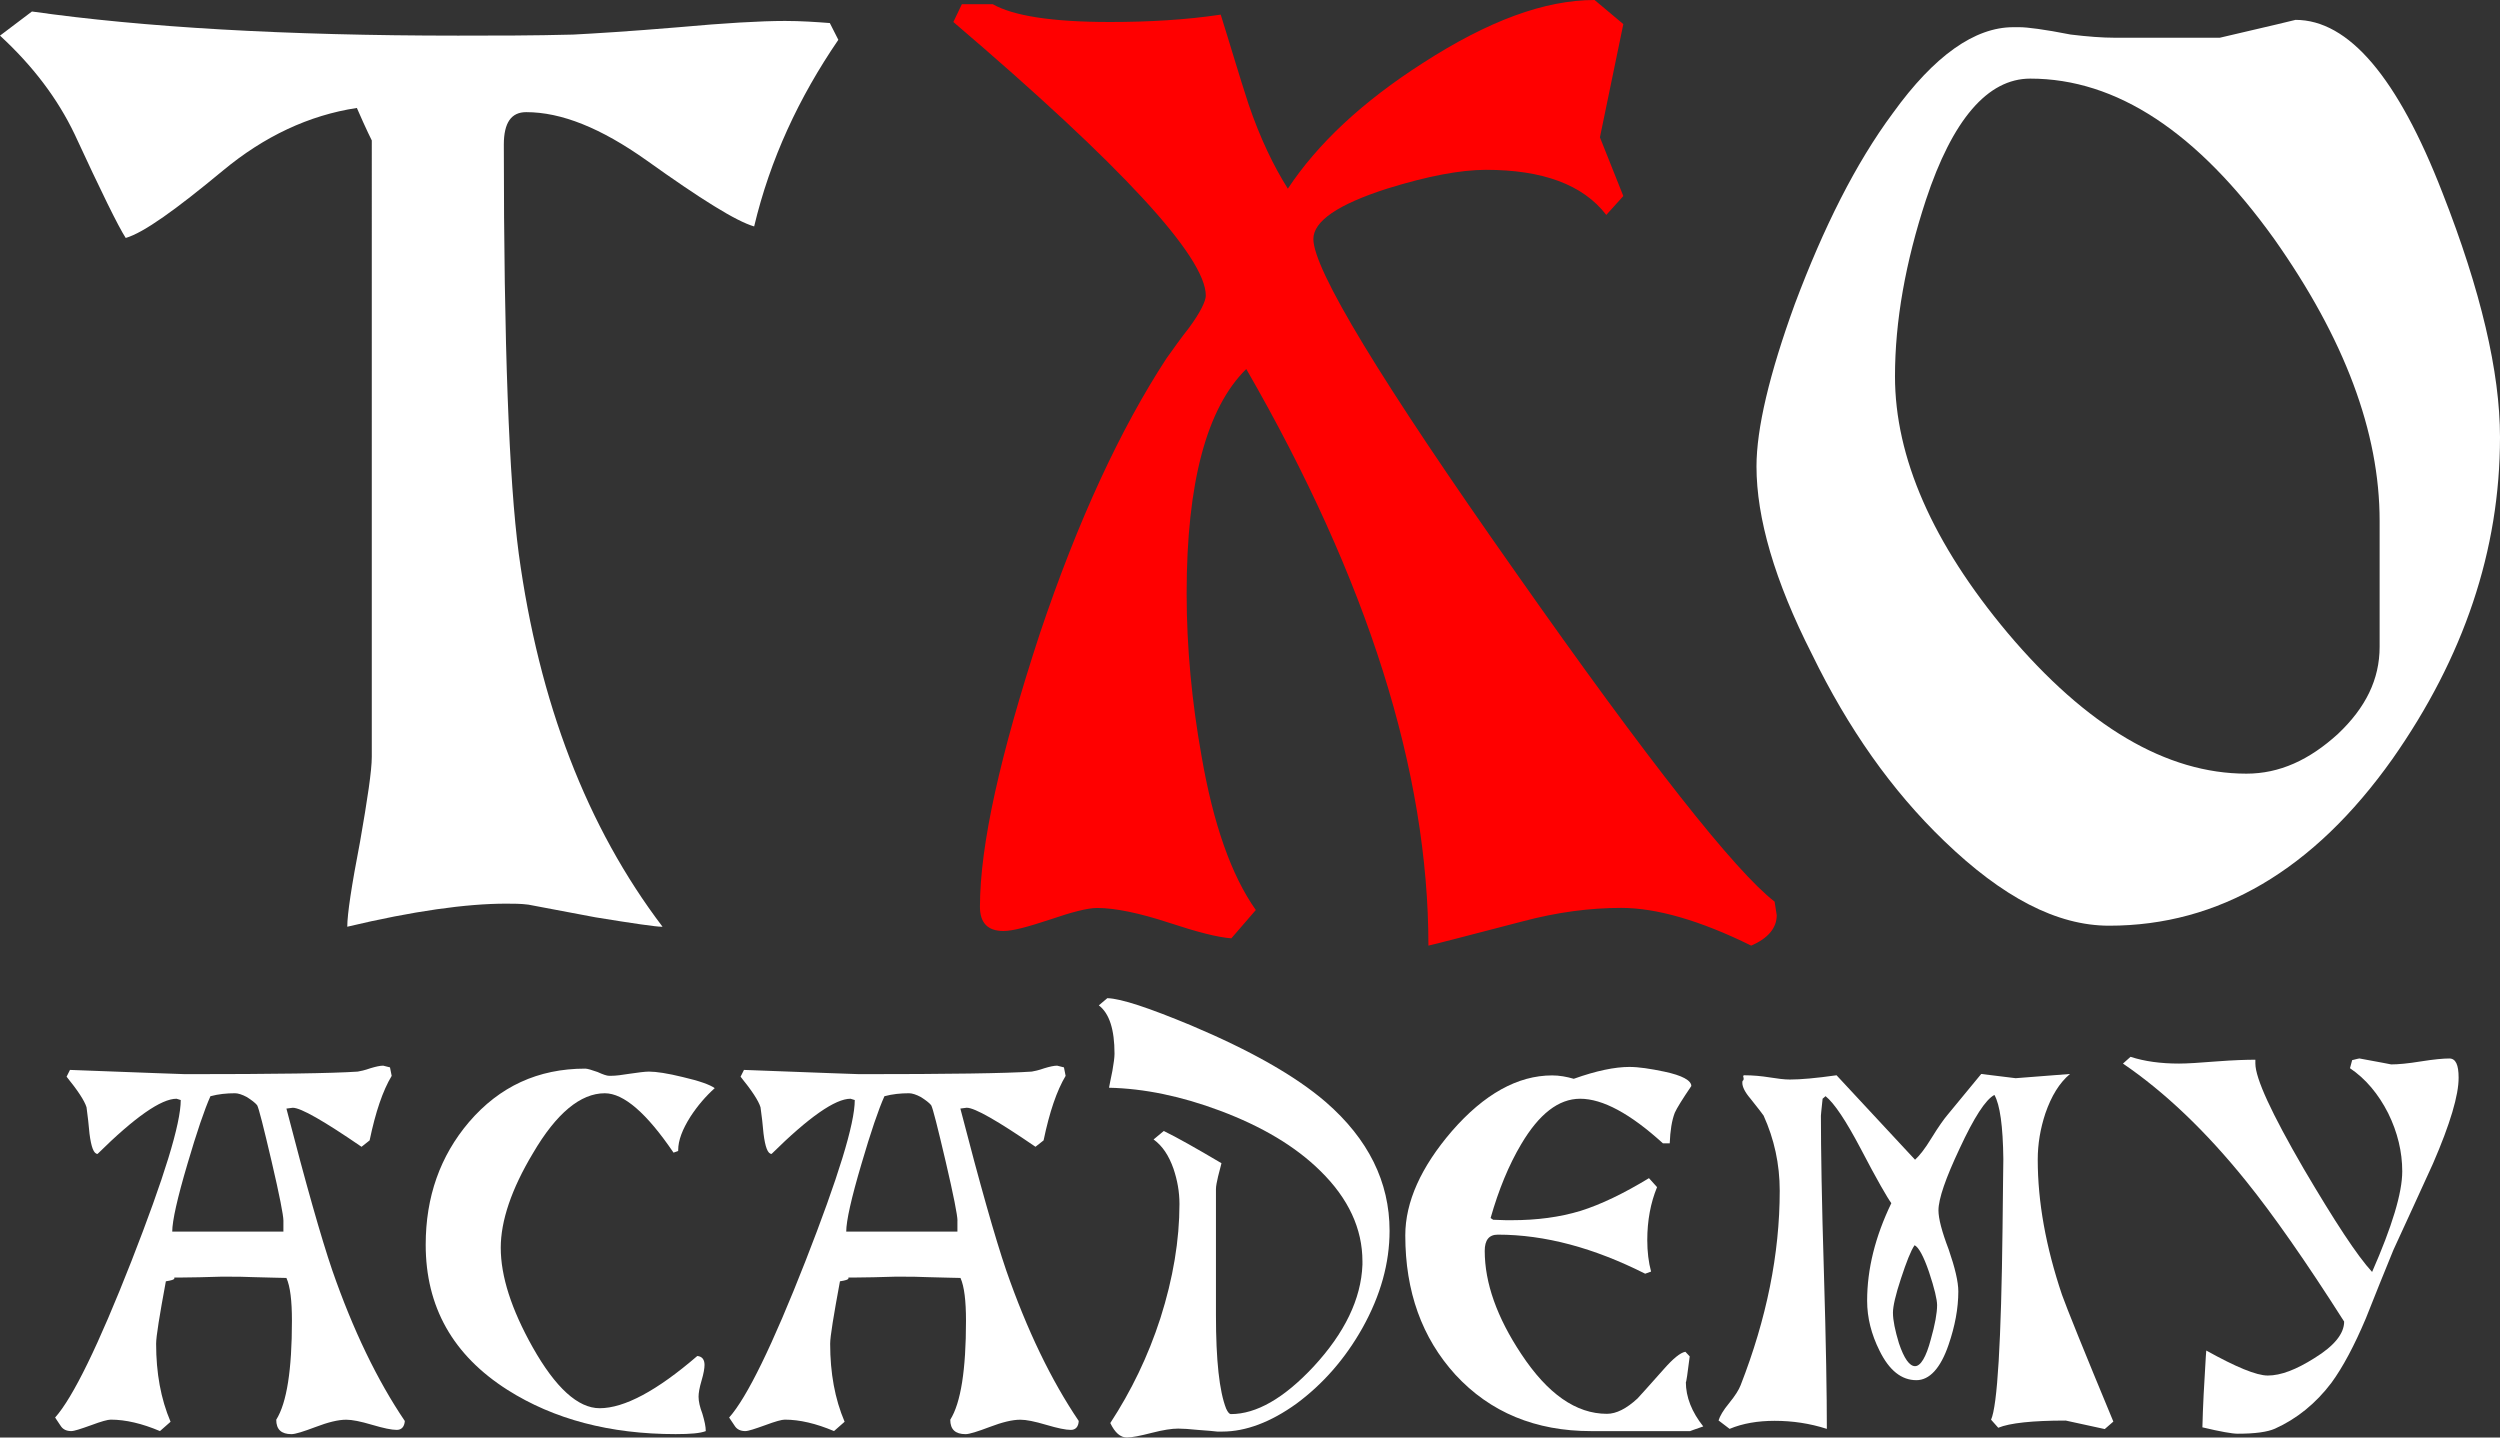
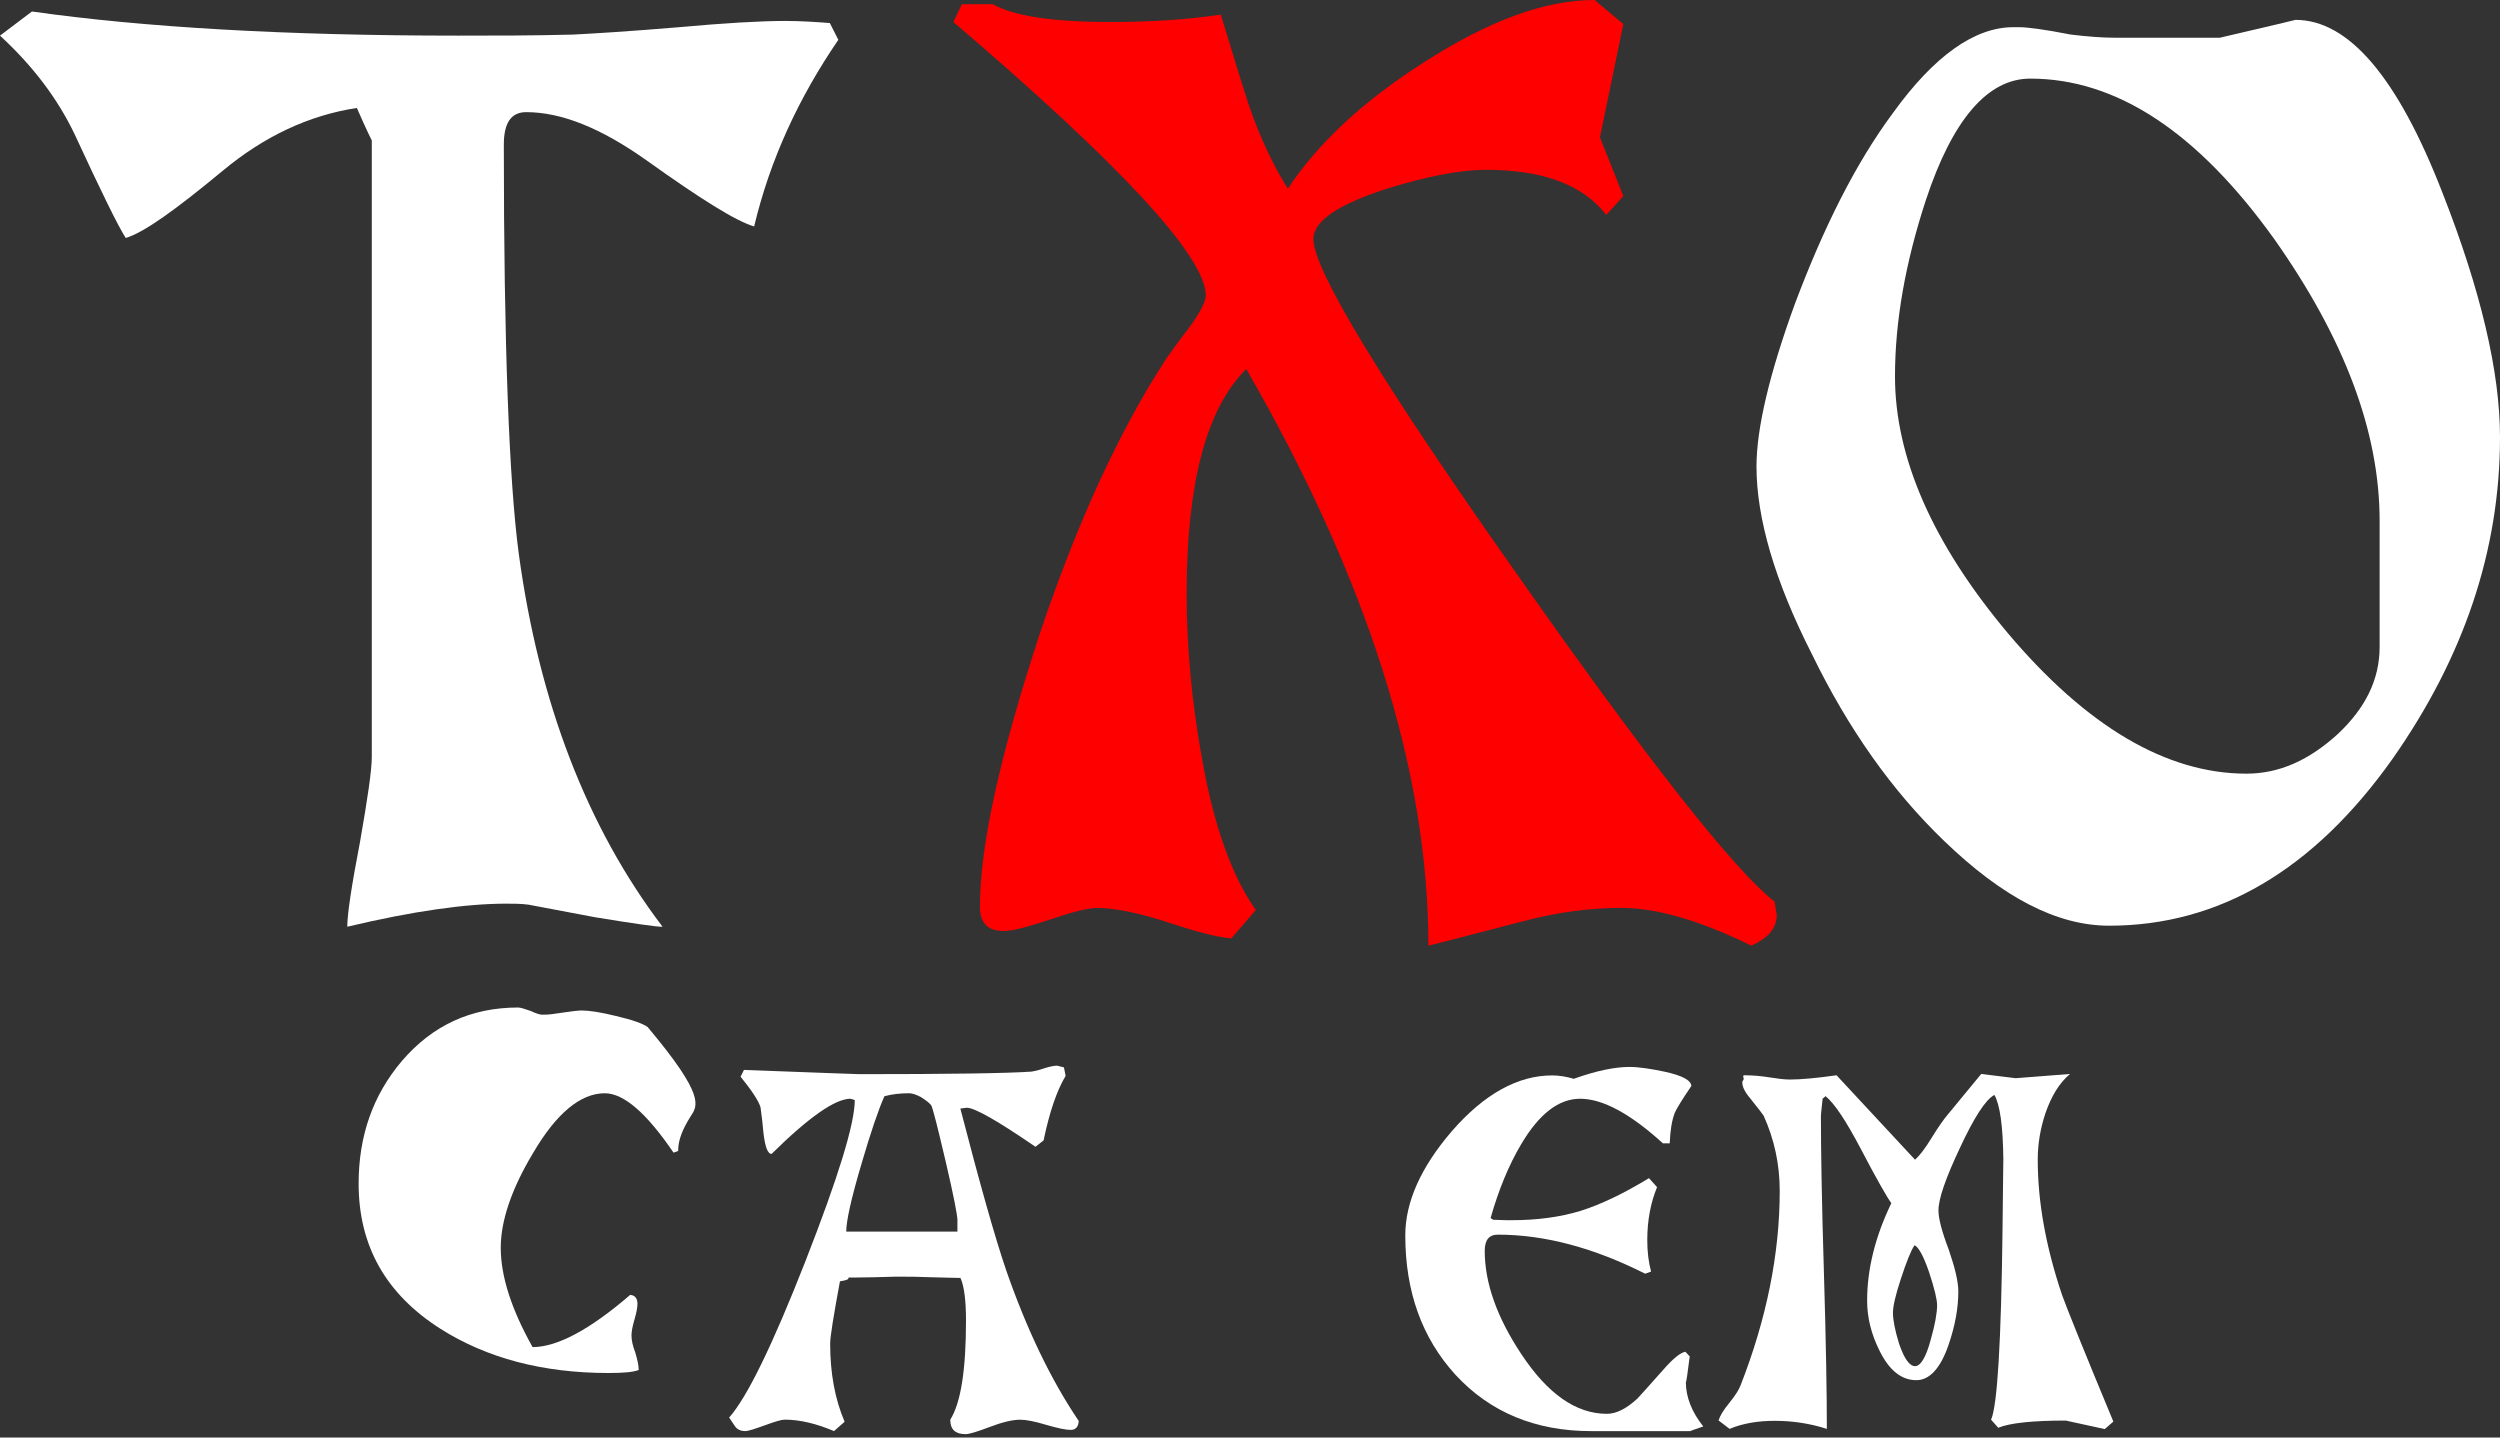
<svg xmlns="http://www.w3.org/2000/svg" version="1.1" id="Layer_1" x="0px" y="0px" width="200px" height="115px" viewBox="0 0 200 115" enable-background="new 0 0 200 115" xml:space="preserve">
  <rect x="0" y="0" width="200" height="115" fill="#333333" stroke="none" />
  <g>
    <path fill="#FFFFFF" d="M60.332,18.115c-1.449-0.42-4.263-2.181-8.606-5.285c-3.666-2.599-6.819-3.858-9.631-3.858   c-1.191,0-1.789,0.838-1.789,2.6c0,16.02,0.424,26.921,1.193,32.71c1.62,11.91,5.455,21.89,11.504,29.857c0,0,0,0-0.084,0   c-0.425,0-2.215-0.252-5.283-0.754c-1.789-0.34-3.578-0.676-5.366-1.013c-0.598-0.079-1.196-0.079-1.79-0.079   c-3.155,0-7.415,0.588-12.698,1.846c0-1.004,0.341-3.271,1.021-6.794c0.6-3.438,0.94-5.704,0.94-6.794V11.235   c0,0-0.428-0.837-1.194-2.599c-3.834,0.586-7.413,2.266-10.738,5.03c-3.749,3.106-6.307,4.95-7.753,5.371   c-0.598-0.924-1.958-3.692-4.09-8.303C4.601,7.881,2.64,5.283,0,2.851L2.555,0.92c8.863,1.257,20.197,1.931,34.087,1.931   c2.981,0,6.051,0,9.204-0.084c1.62-0.084,4.431-0.252,8.438-0.588c3.664-0.333,6.56-0.503,8.521-0.503   c1.279,0,2.473,0.084,3.581,0.168l0.681,1.342C63.912,7.797,61.609,12.746,60.332,18.115z" />
    <path fill="#FF0000" d="M140.096,75.649c-4.088-2.016-7.584-3.018-10.398-3.018c-2.467,0-5.112,0.336-7.926,1.088   c-4.517,1.174-7.071,1.844-7.498,1.93c0-13.924-4.854-29.271-14.573-46.128c-3.153,3.104-4.77,9.061-4.77,17.95   c0,4.358,0.425,8.723,1.19,12.998c0.94,5.452,2.387,9.563,4.345,12.332l-1.958,2.265c-1.109-0.082-2.727-0.502-5.027-1.26   c-2.301-0.753-4.261-1.169-5.71-1.169c-0.766,0-2.046,0.337-3.749,0.921c-1.79,0.588-2.983,0.922-3.75,0.922   c-1.276,0-1.876-0.674-1.876-1.933c0-4.946,1.618-12.16,4.773-21.806c3.068-9.142,6.477-16.439,10.14-22.057   c0.6-0.839,1.194-1.679,1.792-2.431c0.937-1.26,1.363-2.182,1.363-2.602c0-3.103-6.73-10.4-20.195-21.891l0.68-1.424h2.472   c1.62,0.921,4.687,1.424,9.375,1.424c3.066,0,6.05-0.167,8.862-0.589c0.766,2.433,1.448,4.783,2.215,7.131   c0.938,2.768,2.043,5.033,3.155,6.792c2.386-3.604,5.966-6.96,10.82-10.064C119.049,1.676,123.563,0,127.566,0l2.3,1.928   l-1.872,9.059l1.872,4.697l-1.363,1.51c-1.871-2.433-5.112-3.608-9.624-3.608c-2.048,0-4.689,0.504-7.927,1.51   c-3.923,1.259-5.882,2.601-5.882,4.027c0,2.432,5.369,11.322,16.188,26.671c10.654,15.178,17.556,23.9,20.71,26.337l0.17,1.088   C142.139,74.228,141.457,75.063,140.096,75.649z" />
    <path fill="#FFFFFF" d="M191.393,60.721c-6.31,8.892-13.89,13.335-22.666,13.335c-4.18,0-8.521-2.268-13.211-6.795   c-4.178-4.023-7.666-8.975-10.563-14.931c-2.987-5.87-4.434-10.9-4.434-15.013c0-3.019,1.021-7.378,3.069-12.999   c2.3-6.121,4.854-11.239,7.838-15.265c3.32-4.612,6.565-6.877,9.632-6.877c0.168,0,0.336,0,0.508,0   c0.597,0,1.957,0.169,4.088,0.588c1.369,0.167,2.563,0.254,3.5,0.254c0.255,0,0.424,0,0.681,0c0,0,2.556,0,7.751,0   c4.007-0.923,6.055-1.428,6.055-1.428c4.258,0,8.18,4.613,11.758,13.838C198.465,23.233,200,29.775,200,34.974   C200,44.031,197.104,52.584,191.393,60.721z M181.938,19.121c-6.136-8.555-12.612-12.832-19.519-12.832   c-3.403,0-6.221,3.27-8.353,9.729c-1.619,4.947-2.467,9.646-2.467,14.091c0,6.459,2.979,13.335,9.03,20.547   c6.304,7.466,12.692,11.237,19.085,11.237c2.646,0,5.03-1.088,7.329-3.187c2.215-2.097,3.327-4.361,3.327-6.963V41.685   C190.373,34.552,187.559,27.087,181.938,19.121z" />
  </g>
  <g>
-     <path fill="#FFFFFF" d="M31.74,114.392c-0.408,0-1.052-0.135-1.97-0.406c-0.916-0.272-1.596-0.409-2.072-0.409   c-0.646,0-1.46,0.204-2.442,0.579c-0.985,0.371-1.629,0.576-1.937,0.576c-0.814,0-1.22-0.373-1.22-1.155   c0.849-1.354,1.255-4.007,1.255-7.91c0-1.601-0.134-2.75-0.441-3.431c-0.406,0-1.29-0.036-2.648-0.065   c-0.748-0.036-1.393-0.036-1.903-0.036c-0.27,0-0.508,0-0.713,0c-1.254,0.036-2.24,0.065-3.021,0.065c-0.239,0-0.474,0-0.68,0   v0.067c0,0.104-0.238,0.168-0.679,0.238c-0.509,2.75-0.779,4.415-0.779,4.991c0,2.342,0.374,4.414,1.155,6.245l-0.848,0.746   c-1.426-0.605-2.75-0.916-3.938-0.916c-0.238,0-0.748,0.139-1.562,0.443c-0.847,0.303-1.359,0.473-1.596,0.473   c-0.375,0-0.646-0.133-0.815-0.371c-0.17-0.238-0.306-0.473-0.477-0.713c1.426-1.596,3.463-5.771,6.112-12.525   c2.614-6.693,3.939-10.973,3.939-12.875l-0.338-0.104c-1.223,0-3.328,1.463-6.316,4.414c-0.307,0-0.51-0.543-0.647-1.627   c-0.068-0.716-0.135-1.396-0.237-2.106c-0.17-0.541-0.715-1.36-1.596-2.444l0.272-0.543c6.146,0.238,9.233,0.34,9.233,0.34   c7.166,0,11.783-0.067,13.787-0.205c0.204-0.033,0.542-0.102,1.018-0.27c0.442-0.135,0.782-0.205,1.02-0.205l0.543,0.137   l0.135,0.68c-0.713,1.188-1.29,2.887-1.765,5.162l-0.646,0.512c-3.02-2.069-4.855-3.123-5.5-3.123l-0.51,0.066   c1.562,6.043,2.787,10.355,3.668,12.938c1.663,4.788,3.599,8.794,5.804,12.057C32.351,114.155,32.114,114.392,31.74,114.392z    M22.673,97.647c0-0.408-0.305-2.002-0.949-4.754c-0.646-2.748-1.019-4.244-1.155-4.479c-0.17-0.203-0.441-0.405-0.814-0.646   c-0.375-0.203-0.713-0.308-0.951-0.308c-0.679,0-1.324,0.065-1.97,0.238c-0.473,1.058-1.084,2.853-1.832,5.397   c-0.815,2.75-1.223,4.581-1.223,5.434h3.733c3.431,0,5.16,0,5.16,0L22.673,97.647L22.673,97.647z" />
-     <path fill="#FFFFFF" d="M55.24,89.325c-0.646,1.021-0.985,1.904-0.985,2.685c0,0.037,0,0.037,0,0.067l-0.373,0.135   c-2.142-3.152-3.974-4.751-5.5-4.751c-1.938,0-3.873,1.599-5.74,4.788c-1.732,2.886-2.582,5.429-2.582,7.57   c0,2.279,0.848,4.92,2.547,7.949c1.834,3.256,3.633,4.889,5.366,4.889c1.97,0,4.583-1.396,7.81-4.178   c0.374,0.033,0.579,0.271,0.579,0.713c0,0.271-0.067,0.681-0.237,1.254c-0.171,0.578-0.24,0.99-0.24,1.291   c0,0.377,0.101,0.82,0.306,1.361c0.17,0.577,0.271,1.016,0.271,1.391c-0.441,0.172-1.22,0.24-2.409,0.24   c-5.265,0-9.745-1.188-13.445-3.533c-4.383-2.784-6.552-6.656-6.552-11.616c0-3.836,1.154-7.095,3.461-9.812   c2.445-2.854,5.534-4.278,9.304-4.278c0.168,0,0.507,0.103,0.985,0.271c0.44,0.203,0.747,0.303,0.916,0.303   c0.035,0,0.102,0,0.171,0c0.373,0,0.849-0.063,1.459-0.162c0.713-0.105,1.256-0.174,1.564-0.174c0.578,0,1.493,0.137,2.715,0.438   c1.325,0.308,2.174,0.612,2.547,0.886C56.459,87.699,55.813,88.45,55.24,89.325z" />
+     <path fill="#FFFFFF" d="M55.24,89.325c-0.646,1.021-0.985,1.904-0.985,2.685c0,0.037,0,0.037,0,0.067l-0.373,0.135   c-2.142-3.152-3.974-4.751-5.5-4.751c-1.938,0-3.873,1.599-5.74,4.788c-1.732,2.886-2.582,5.429-2.582,7.57   c0,2.279,0.848,4.92,2.547,7.949c1.97,0,4.583-1.396,7.81-4.178   c0.374,0.033,0.579,0.271,0.579,0.713c0,0.271-0.067,0.681-0.237,1.254c-0.171,0.578-0.24,0.99-0.24,1.291   c0,0.377,0.101,0.82,0.306,1.361c0.17,0.577,0.271,1.016,0.271,1.391c-0.441,0.172-1.22,0.24-2.409,0.24   c-5.265,0-9.745-1.188-13.445-3.533c-4.383-2.784-6.552-6.656-6.552-11.616c0-3.836,1.154-7.095,3.461-9.812   c2.445-2.854,5.534-4.278,9.304-4.278c0.168,0,0.507,0.103,0.985,0.271c0.44,0.203,0.747,0.303,0.916,0.303   c0.035,0,0.102,0,0.171,0c0.373,0,0.849-0.063,1.459-0.162c0.713-0.105,1.256-0.174,1.564-0.174c0.578,0,1.493,0.137,2.715,0.438   c1.325,0.308,2.174,0.612,2.547,0.886C56.459,87.699,55.813,88.45,55.24,89.325z" />
    <path fill="#FFFFFF" d="M85.667,114.392c-0.411,0-1.055-0.135-1.973-0.406c-0.915-0.272-1.594-0.409-2.07-0.409   c-0.644,0-1.46,0.204-2.445,0.579c-0.984,0.373-1.629,0.576-1.933,0.576c-0.817,0-1.224-0.373-1.224-1.155   c0.849-1.354,1.258-4.007,1.258-7.91c0-1.601-0.137-2.75-0.441-3.431c-0.409,0-1.29-0.036-2.649-0.065   c-0.747-0.036-1.395-0.036-1.9-0.036c-0.274,0-0.512,0-0.713,0c-1.258,0.036-2.242,0.065-3.024,0.065c-0.238,0-0.475,0-0.678,0   v0.067c0,0.104-0.238,0.168-0.678,0.238c-0.508,2.75-0.783,4.415-0.783,4.991c0,2.342,0.375,4.414,1.156,6.245l-0.849,0.746   c-1.426-0.605-2.75-0.916-3.938-0.916c-0.238,0-0.748,0.139-1.563,0.443c-0.847,0.303-1.356,0.473-1.596,0.473   c-0.374,0-0.646-0.133-0.814-0.371c-0.17-0.238-0.307-0.473-0.478-0.713c1.426-1.596,3.465-5.771,6.111-12.525   c2.615-6.693,3.94-10.973,3.94-12.875l-0.34-0.104c-1.222,0-3.327,1.463-6.314,4.414c-0.307,0-0.512-0.543-0.646-1.627   c-0.067-0.716-0.134-1.396-0.24-2.106c-0.168-0.541-0.715-1.36-1.596-2.444l0.272-0.543c6.146,0.238,9.234,0.34,9.234,0.34   c7.164,0,11.782-0.067,13.786-0.205c0.199-0.033,0.543-0.102,1.016-0.27c0.442-0.135,0.782-0.205,1.018-0.205l0.544,0.137   l0.134,0.68c-0.71,1.188-1.288,2.887-1.763,5.162l-0.648,0.51c-3.021-2.069-4.854-3.123-5.5-3.123l-0.51,0.066   c1.563,6.043,2.785,10.355,3.666,12.938c1.665,4.788,3.601,8.794,5.805,12.056C86.273,114.155,86.038,114.392,85.667,114.392z    M76.598,97.647c0-0.408-0.307-2.002-0.951-4.754c-0.646-2.748-1.02-4.244-1.155-4.479c-0.168-0.203-0.441-0.405-0.815-0.646   c-0.373-0.203-0.714-0.308-0.952-0.308c-0.678,0-1.325,0.065-1.971,0.238c-0.476,1.058-1.086,2.853-1.832,5.397   c-0.816,2.75-1.224,4.581-1.224,5.434h3.734c3.431,0,5.161,0,5.161,0v-0.885L76.598,97.647L76.598,97.647z" />
-     <path fill="#FFFFFF" d="M108.994,106.242c-1.395,2.479-3.158,4.479-5.268,6.044c-2.07,1.494-4.075,2.24-5.938,2.24   c-0.138,0-0.272,0-0.41,0c-0.238-0.037-0.748-0.07-1.562-0.135c-0.644-0.066-1.188-0.103-1.562-0.103   c-0.508,0-1.188,0.103-2.104,0.338c-0.918,0.237-1.596,0.373-2.002,0.373c-0.51,0-0.951-0.373-1.324-1.156   c1.663-2.546,3.021-5.329,4.008-8.387c1.017-3.19,1.525-6.249,1.525-9.136c0-0.982-0.17-1.902-0.477-2.819   c-0.372-1.053-0.881-1.834-1.594-2.344l0.816-0.679c1.051,0.511,2.613,1.394,4.615,2.578c-0.033,0.104-0.102,0.441-0.271,1.059   c-0.102,0.438-0.17,0.777-0.17,1.016v10.087c0,3.603,0.269,6.079,0.814,7.47c0.138,0.305,0.272,0.44,0.375,0.44   c2.037,0,4.245-1.257,6.622-3.802c2.479-2.684,3.804-5.399,3.908-8.149c0-0.104,0-0.172,0-0.271c0-2.614-1.122-5.03-3.365-7.231   c-2.002-1.976-4.687-3.567-8.045-4.825c-3.091-1.156-6.042-1.769-8.864-1.832c0.033-0.135,0.103-0.578,0.272-1.359   c0.102-0.576,0.168-1.055,0.168-1.359c0-1.934-0.408-3.224-1.255-3.872l0.679-0.575c1.121,0.034,3.327,0.778,6.688,2.172   c4.752,2.006,8.354,4.039,10.799,6.147c3.394,2.953,5.093,6.384,5.093,10.29C111.165,101.048,110.454,103.624,108.994,106.242z" />
    <path fill="#FFFFFF" d="M135.206,114.489c0,0-2.646,0-7.912,0c-4.442,0-8.078-1.492-10.864-4.514   c-2.683-2.953-4.007-6.658-4.007-11.145c0-2.676,1.254-5.466,3.735-8.348c2.578-2.959,5.263-4.449,8.014-4.449   c0.576,0,1.157,0.104,1.729,0.271c1.801-0.645,3.293-0.949,4.445-0.949c0.754,0,1.666,0.14,2.785,0.373   c1.46,0.306,2.174,0.715,2.174,1.155c-0.714,1.054-1.156,1.765-1.322,2.136c-0.236,0.613-0.367,1.432-0.405,2.447h-0.546   c-2.612-2.377-4.821-3.566-6.621-3.566c-1.729,0-3.292,1.227-4.717,3.637c-0.987,1.66-1.801,3.634-2.447,5.906l0.205,0.138   l1.019,0.035c0.171,0,0.308,0,0.478,0c1.998,0,3.837-0.24,5.502-0.748c1.628-0.511,3.461-1.396,5.465-2.615l0.648,0.718   c-0.516,1.252-0.783,2.676-0.783,4.239c0,0.919,0.102,1.769,0.304,2.517l-0.472,0.17c-4.11-2.069-8.017-3.125-11.787-3.125   c-0.711,0-1.049,0.438-1.049,1.295c0,2.58,0.983,5.33,2.92,8.25c2.104,3.188,4.38,4.789,6.856,4.789   c0.747,0,1.562-0.41,2.447-1.228c0.235-0.237,0.913-1.019,2.101-2.344c0.748-0.849,1.324-1.322,1.729-1.392l0.346,0.371   c-0.174,1.394-0.273,2.068-0.309,2.068c0,0,0,0,0-0.029c0,1.221,0.478,2.411,1.393,3.563   C135.542,114.358,135.206,114.489,135.206,114.489z" />
    <path fill="#FFFFFF" d="M168.38,114.325c-2.071-0.443-3.121-0.68-3.121-0.68c-2.681,0-4.485,0.198-5.399,0.576l-0.575-0.646   c0.506-1.117,0.813-6.247,0.919-15.352c0.029-3.291,0.063-5.125,0.063-5.498c-0.031-2.65-0.271-4.349-0.714-5.131   c-0.709,0.374-1.628,1.801-2.778,4.278c-1.121,2.378-1.698,4.038-1.698,4.96c0,0.645,0.272,1.697,0.817,3.122   c0.506,1.463,0.772,2.586,0.772,3.36c0,1.36-0.271,2.785-0.772,4.246c-0.646,1.904-1.533,2.854-2.584,2.854   c-1.188,0-2.174-0.777-2.955-2.373c-0.644-1.293-0.984-2.616-0.984-3.979c0-2.543,0.645-5.127,1.936-7.809   c-0.306-0.41-1.152-1.867-2.479-4.413c-1.15-2.175-2.067-3.567-2.782-4.146l-0.237,0.203c-0.103,0.916-0.136,1.357-0.136,1.357   c0,2.682,0.065,6.858,0.24,12.533c0.17,5.669,0.235,9.847,0.235,12.523c-1.362-0.438-2.75-0.644-4.179-0.644   c-1.323,0-2.548,0.201-3.601,0.644l-0.883-0.674c0.104-0.345,0.373-0.816,0.854-1.396c0.47-0.577,0.772-1.054,0.913-1.427   c2.07-5.303,3.126-10.493,3.126-15.551c0-2.146-0.444-4.146-1.291-6.016c-0.063-0.104-0.407-0.543-1.053-1.359   c-0.441-0.511-0.647-0.947-0.647-1.252c0-0.072,0-0.138,0.033-0.175c0.038-0.03,0.069-0.065,0.069-0.135c0-0.033,0-0.068,0-0.103   c-0.031-0.033-0.031-0.103-0.031-0.136c0-0.032,0.031-0.065,0.065-0.065c0.709,0,1.395,0.065,2.035,0.168   c0.649,0.103,1.188,0.173,1.631,0.173c0.852,0,2.07-0.105,3.735-0.341l6.279,6.756c0.337-0.305,0.78-0.85,1.295-1.699   c0.604-0.984,1.049-1.59,1.285-1.867l2.714-3.294l2.757,0.338l4.347-0.338c-0.854,0.715-1.492,1.767-1.972,3.155   c-0.405,1.225-0.61,2.445-0.61,3.705c0,3.363,0.646,6.962,1.938,10.799c0.376,1.055,1.73,4.417,4.111,10.15L168.38,114.325z    M154.32,101.757c-0.439-1.291-0.848-2.001-1.154-2.138c-0.305,0.442-0.645,1.323-1.084,2.649c-0.439,1.322-0.646,2.242-0.646,2.75   c0,0.61,0.172,1.428,0.478,2.441c0.412,1.227,0.849,1.834,1.291,1.834c0.44,0,0.884-0.711,1.258-2.137   c0.337-1.188,0.505-2.107,0.505-2.754C154.965,103.966,154.762,103.083,154.32,101.757z" />
-     <path fill="#FFFFFF" d="M194.633,93.099c-1.056,2.311-2.107,4.618-3.16,6.896c-0.746,1.832-1.496,3.668-2.203,5.471   c-0.918,2.175-1.838,3.903-2.756,5.159c-1.254,1.663-2.783,2.887-4.514,3.667c-0.613,0.271-1.591,0.405-2.988,0.405   c-0.438,0-1.391-0.17-2.82-0.51c0.037-1.629,0.141-3.531,0.274-5.67l0.036-0.474c2.372,1.319,4.009,2,4.92,2   c1.053,0,2.277-0.476,3.735-1.396c1.597-0.983,2.375-1.965,2.375-2.92c-3.087-4.851-5.708-8.588-7.843-11.235   c-3.227-4.009-6.521-7.136-9.851-9.406l0.606-0.541c1.123,0.367,2.418,0.541,3.875,0.541c0.644,0,1.664-0.065,3.021-0.174   c1.354-0.103,2.377-0.134,3.09-0.134v0.24c0,0.03,0,0.03,0,0.064c0,1.188,1.291,3.975,3.87,8.424   c2.478,4.208,4.276,6.959,5.468,8.25c1.596-3.635,2.412-6.314,2.412-8.048c0-1.56-0.375-3.125-1.125-4.649   c-0.775-1.531-1.798-2.755-3.056-3.602l0.174-0.646c0.37-0.1,0.578-0.135,0.578-0.135c1.694,0.307,2.543,0.477,2.543,0.477   c0.542,0,1.325-0.068,2.376-0.24c1.057-0.168,1.801-0.234,2.278-0.234c0.511,0,0.741,0.508,0.741,1.527   C196.699,87.596,196.02,89.907,194.633,93.099z" />
  </g>
</svg>